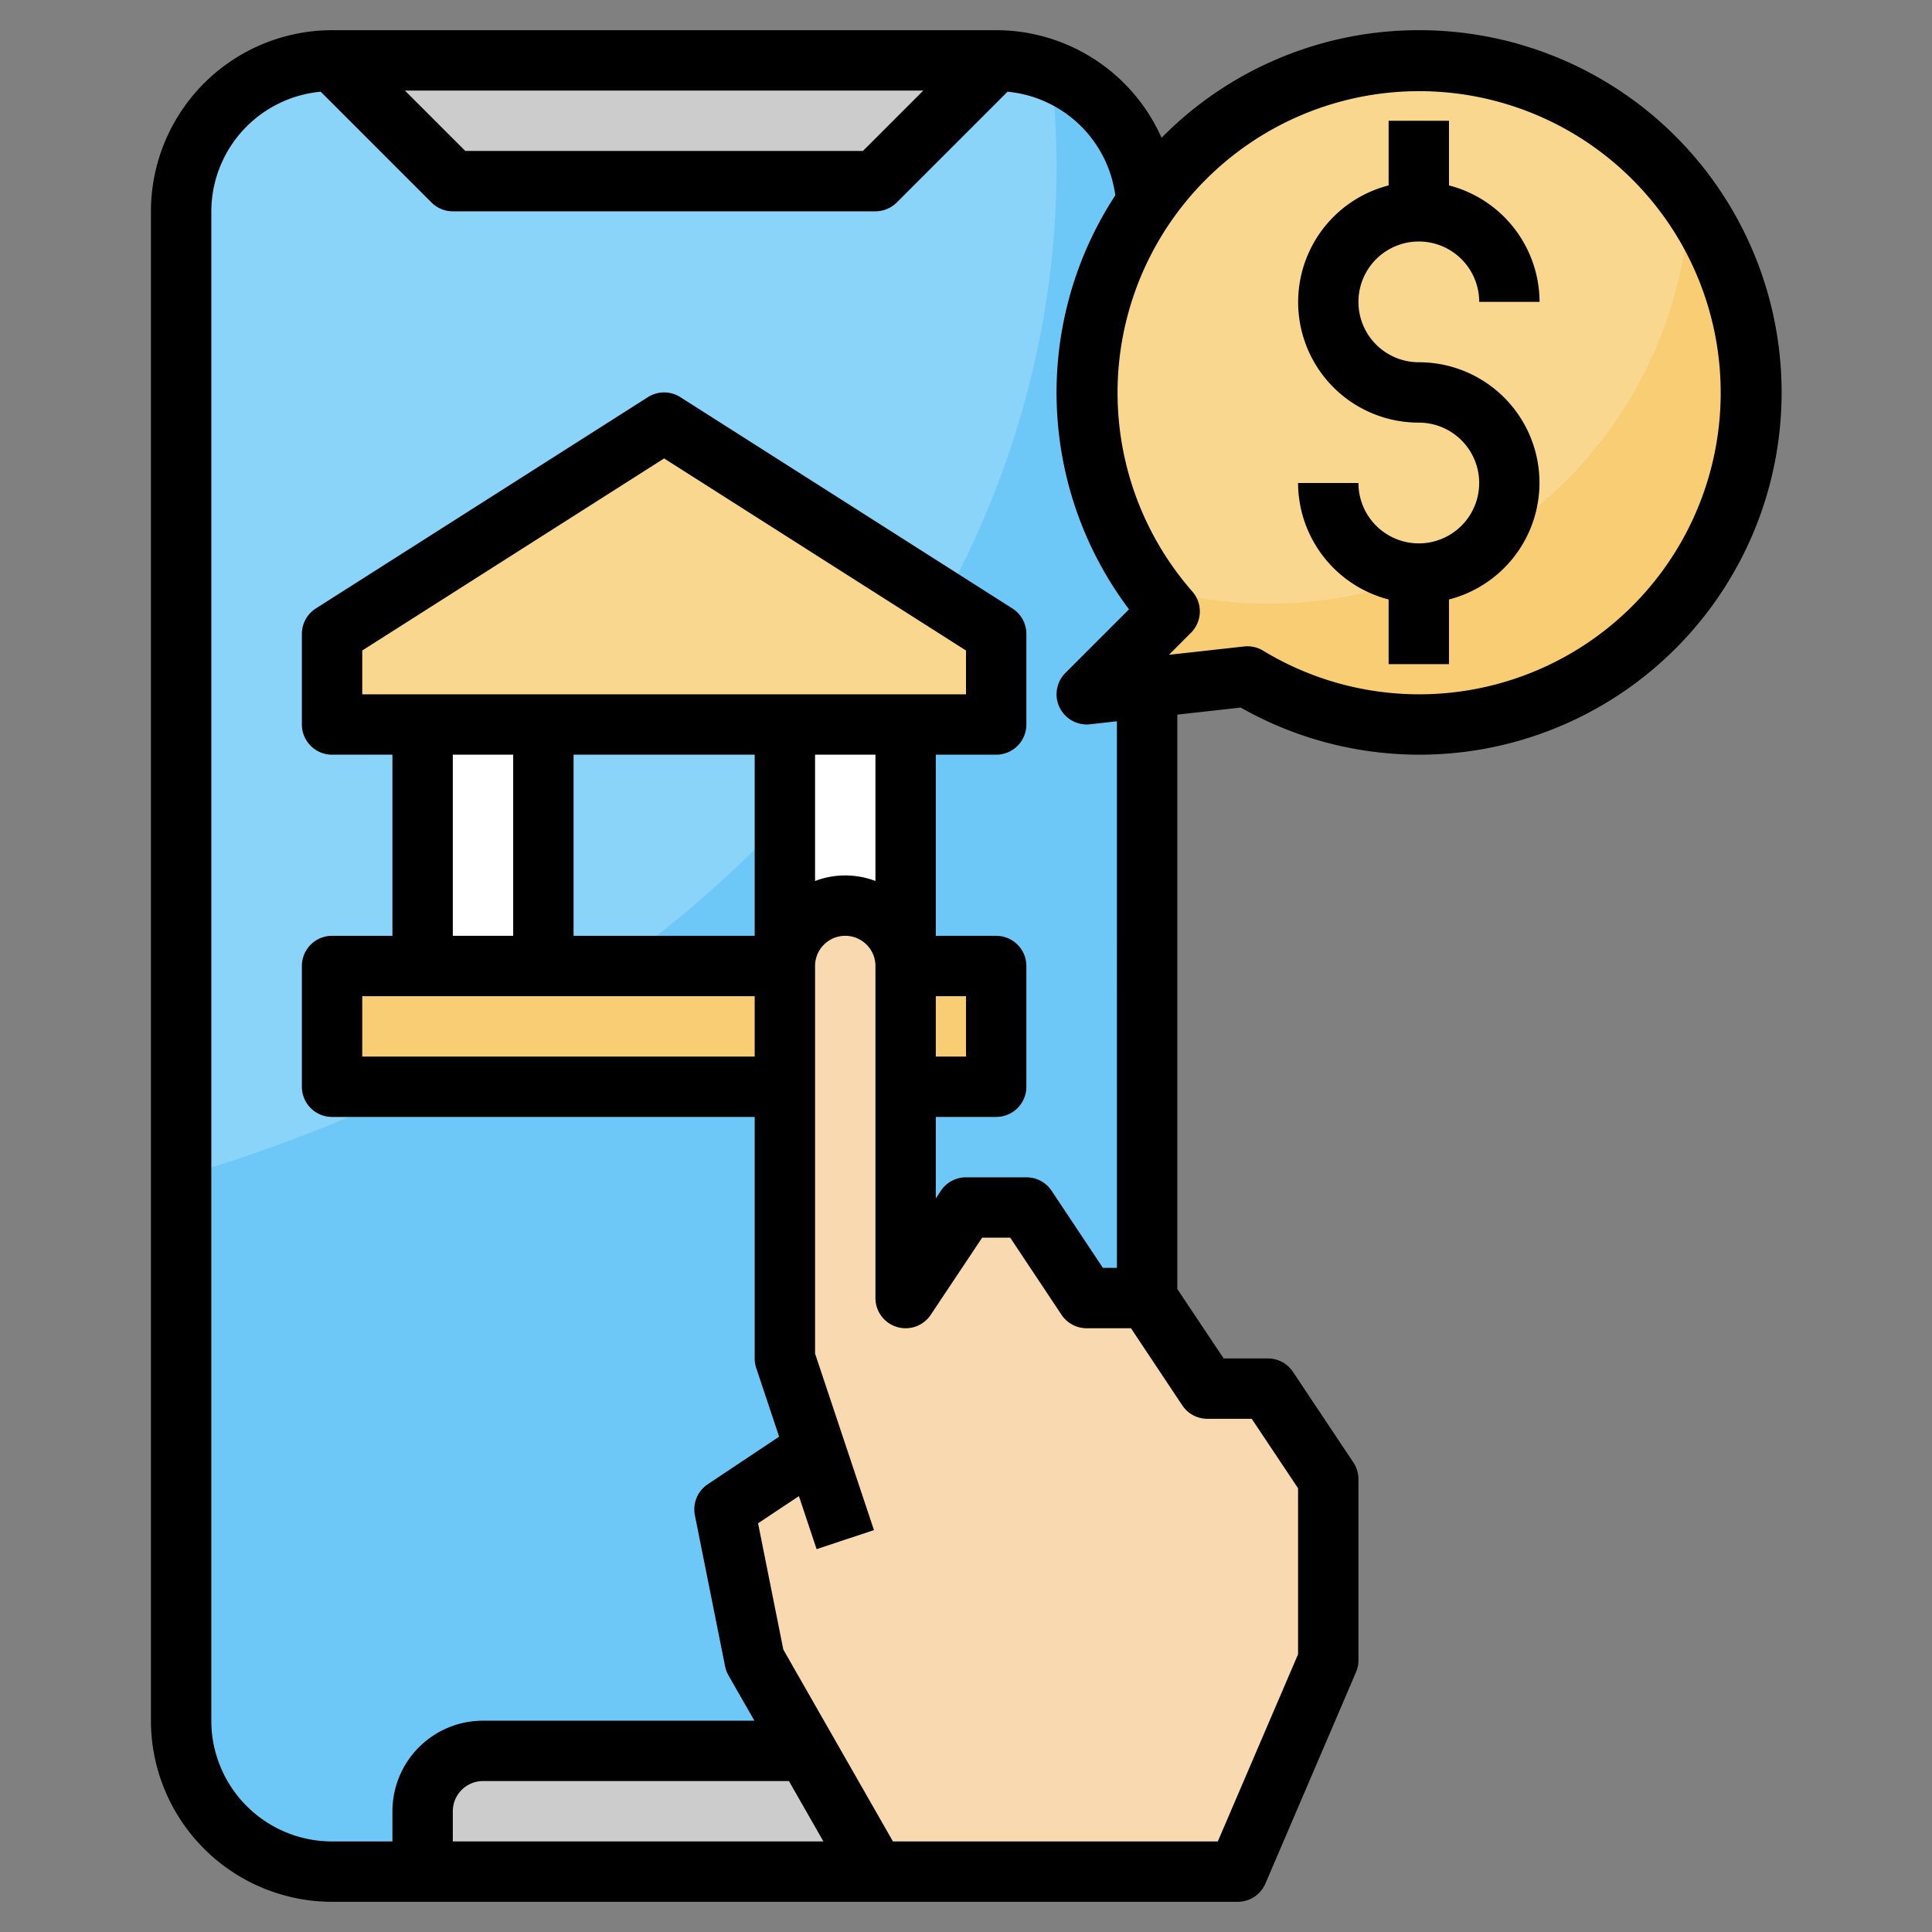
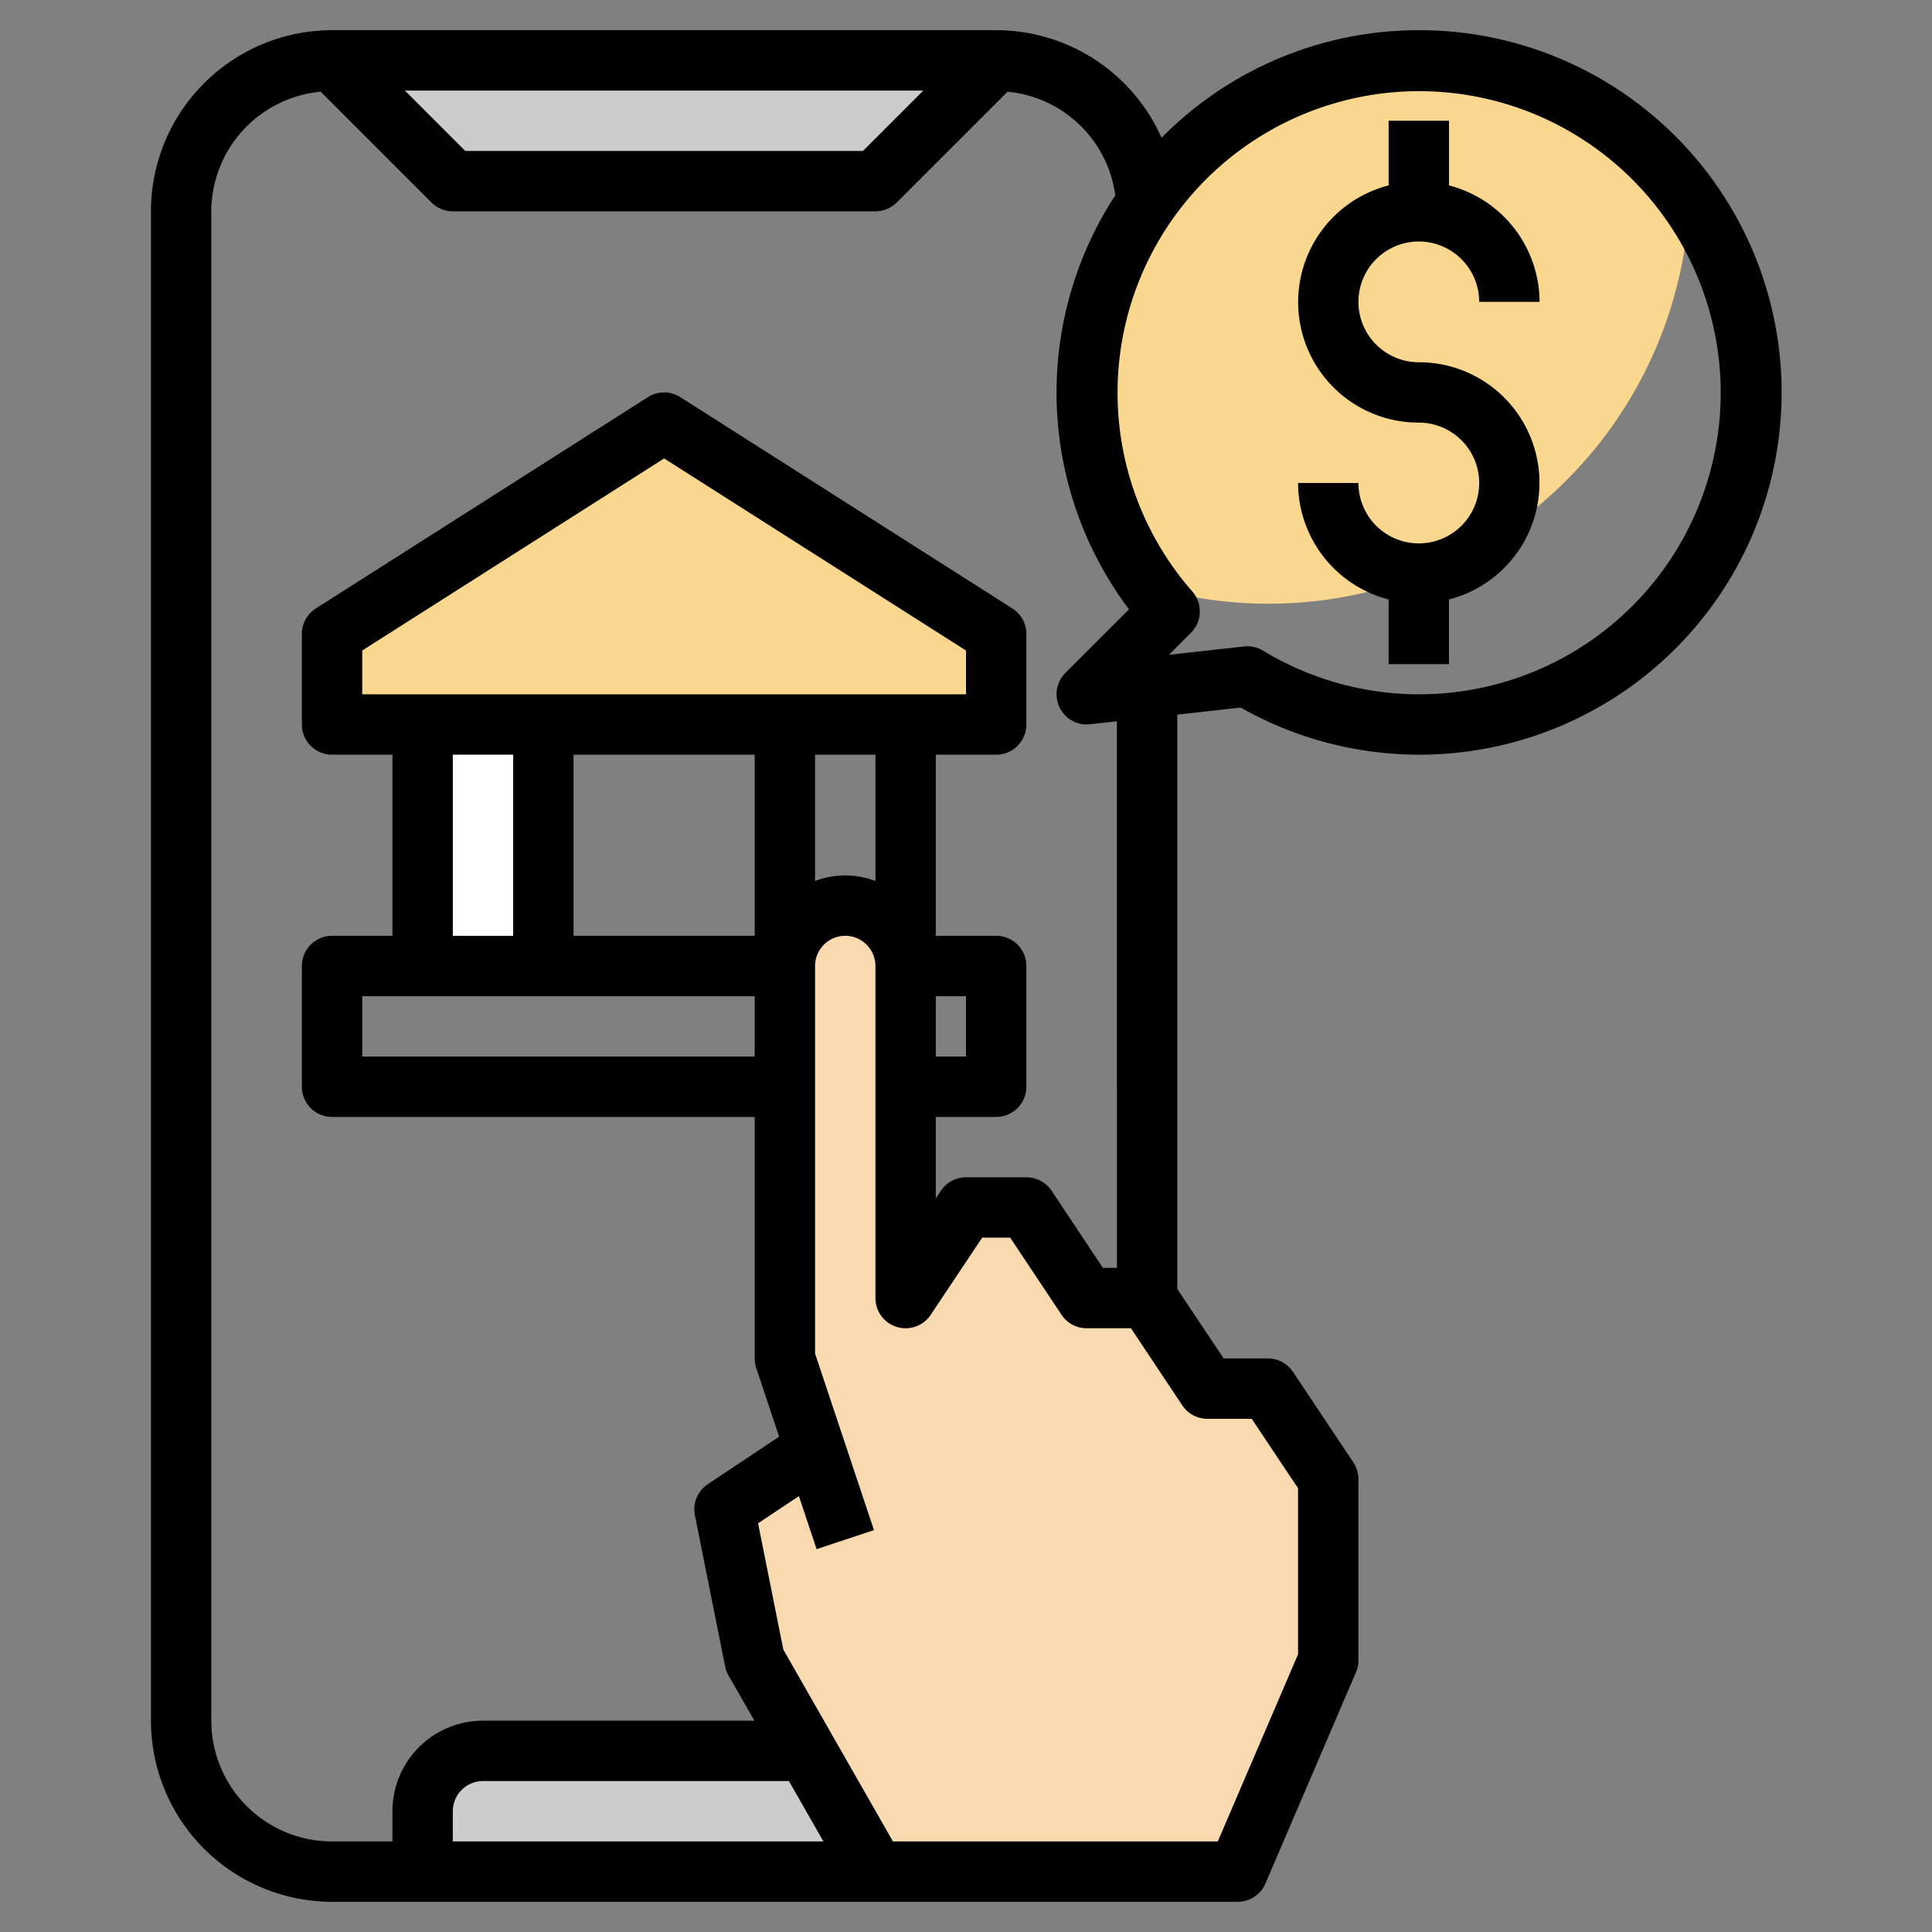
<svg xmlns="http://www.w3.org/2000/svg" id="Layer_3" height="512" viewBox="0 0 64 64" width="512" data-name="Layer 3">
  <rect x="0" y="0" width="64" height="64" fill="#808080" stroke="none" />
-   <rect fill="#6dc8f8" height="60" rx="5" width="32" x="6" y="2" />
-   <path d="m11 2a5 5 0 0 0 -5 5v31.972c16.893-4.872 29-18.016 29-33.472a29.263 29.263 0 0 0 -.18-3.146 4.961 4.961 0 0 0 -1.82-.354z" fill="#8ad3f9" />
-   <path d="m11 32h22v4h-22z" fill="#f8cd73" />
-   <path d="m47 2a10.987 10.987 0 0 0 -8.254 18.254l-2.746 2.746 5.323-.591a11 11 0 1 0 5.677-20.409z" fill="#f8cd73" />
  <path d="m55.967 6.644a10.989 10.989 0 1 0 -17.867 12.793 13.96 13.96 0 0 0 17.867-12.793z" fill="#f9d78f" />
  <path d="m11 2 4 4h14l4-4z" fill="#ccc" />
  <path d="m14 62v-2a2 2 0 0 1 2-2h12a2 2 0 0 1 2 2v2z" fill="#ccc" />
  <path d="m11 21 11-7 11 7v3h-22z" fill="#f9d78f" />
  <path d="m14 24h4v8h-4z" fill="#fff" />
-   <path d="m26 24h4v8h-4z" fill="#fff" />
  <path d="m42 46h-2l-2-3h-2l-2-3h-2l-2 3v-11a2 2 0 0 0 -4 0v13l1 3-3 2 1 5 4 7h12l3-7v-6z" fill="#f9dab0" />
  <path d="m47 1a11.957 11.957 0 0 0 -8.522 3.564 6 6 0 0 0 -5.478-3.564h-22a6.006 6.006 0 0 0 -6 6v50a6.006 6.006 0 0 0 6 6h30a1 1 0 0 0 .919-.606l3-7a.985.985 0 0 0 .081-.394v-6a1.006 1.006 0 0 0 -.168-.555l-2-3a1 1 0 0 0 -.832-.445h-1.465l-1.535-2.3v-19.027l2.1-.234a12 12 0 1 0 5.9-22.439zm-16.414 2-2 2h-13.172l-2-2zm-3.309 58h-12.277v-1a1 1 0 0 1 1-1h10.134zm12.723-14h1.465l1.535 2.3v5.5l-2.659 6.2h-10.761l-3.631-6.355-.837-4.184 1.353-.9.586 1.757 1.9-.632-1.951-5.848v-12.838a1 1 0 0 1 2 0v11a1 1 0 0 0 1.832.555l1.703-2.555h.93l1.7 2.555a1 1 0 0 0 .835.445h1.465l1.7 2.555a1 1 0 0 0 .835.445zm-9-14h1v2h-1zm-2-3.816a2.809 2.809 0 0 0 -2 0v-4.184h2zm-4-4.184v6h-6v-6zm-13-2v-1.451l10-6.363 10 6.363v1.451zm5 2v6h-2v-6zm8 8v2h-13v-2zm12 9h-.465l-1.7-2.555a1 1 0 0 0 -.835-.445h-2a1 1 0 0 0 -.832.445l-.168.255v-2.7h2a1 1 0 0 0 1-1v-4a1 1 0 0 0 -1-1h-2v-6h2a1 1 0 0 0 1-1v-3a1 1 0 0 0 -.463-.844l-11-7a1 1 0 0 0 -1.074 0l-11 7a1 1 0 0 0 -.463.844v3a1 1 0 0 0 1 1h2v6h-2a1 1 0 0 0 -1 1v4a1 1 0 0 0 1 1h14v8a1 1 0 0 0 .051.316l.759 2.276-2.365 1.576a1 1 0 0 0 -.425 1.032l1 5a1.007 1.007 0 0 0 .112.3l.859 1.5h-8.991a3 3 0 0 0 -3 3v1h-2a4 4 0 0 1 -4-4v-50a3.992 3.992 0 0 1 3.624-3.962l3.669 3.669a1 1 0 0 0 .707.293h14a1 1 0 0 0 .707-.293l3.669-3.669a3.981 3.981 0 0 1 3.57 3.432 11.941 11.941 0 0 0 .454 13.715l-2.108 2.108a1 1 0 0 0 .817 1.7l.89-.1zm10-19a9.969 9.969 0 0 1 -5.16-1.447 1 1 0 0 0 -.517-.144 1.032 1.032 0 0 0 -.111.006l-2.489.276.73-.73a1 1 0 0 0 .044-1.367 9.99 9.99 0 1 1 7.503 3.406z" />
  <path d="m47 8a2 2 0 0 1 2 2h2a4 4 0 0 0 -3-3.858v-2.142h-2v2.142a3.992 3.992 0 0 0 1 7.858 2 2 0 1 1 -2 2h-2a4 4 0 0 0 3 3.858v2.142h2v-2.142a3.992 3.992 0 0 0 -1-7.858 2 2 0 0 1 0-4z" />
</svg>